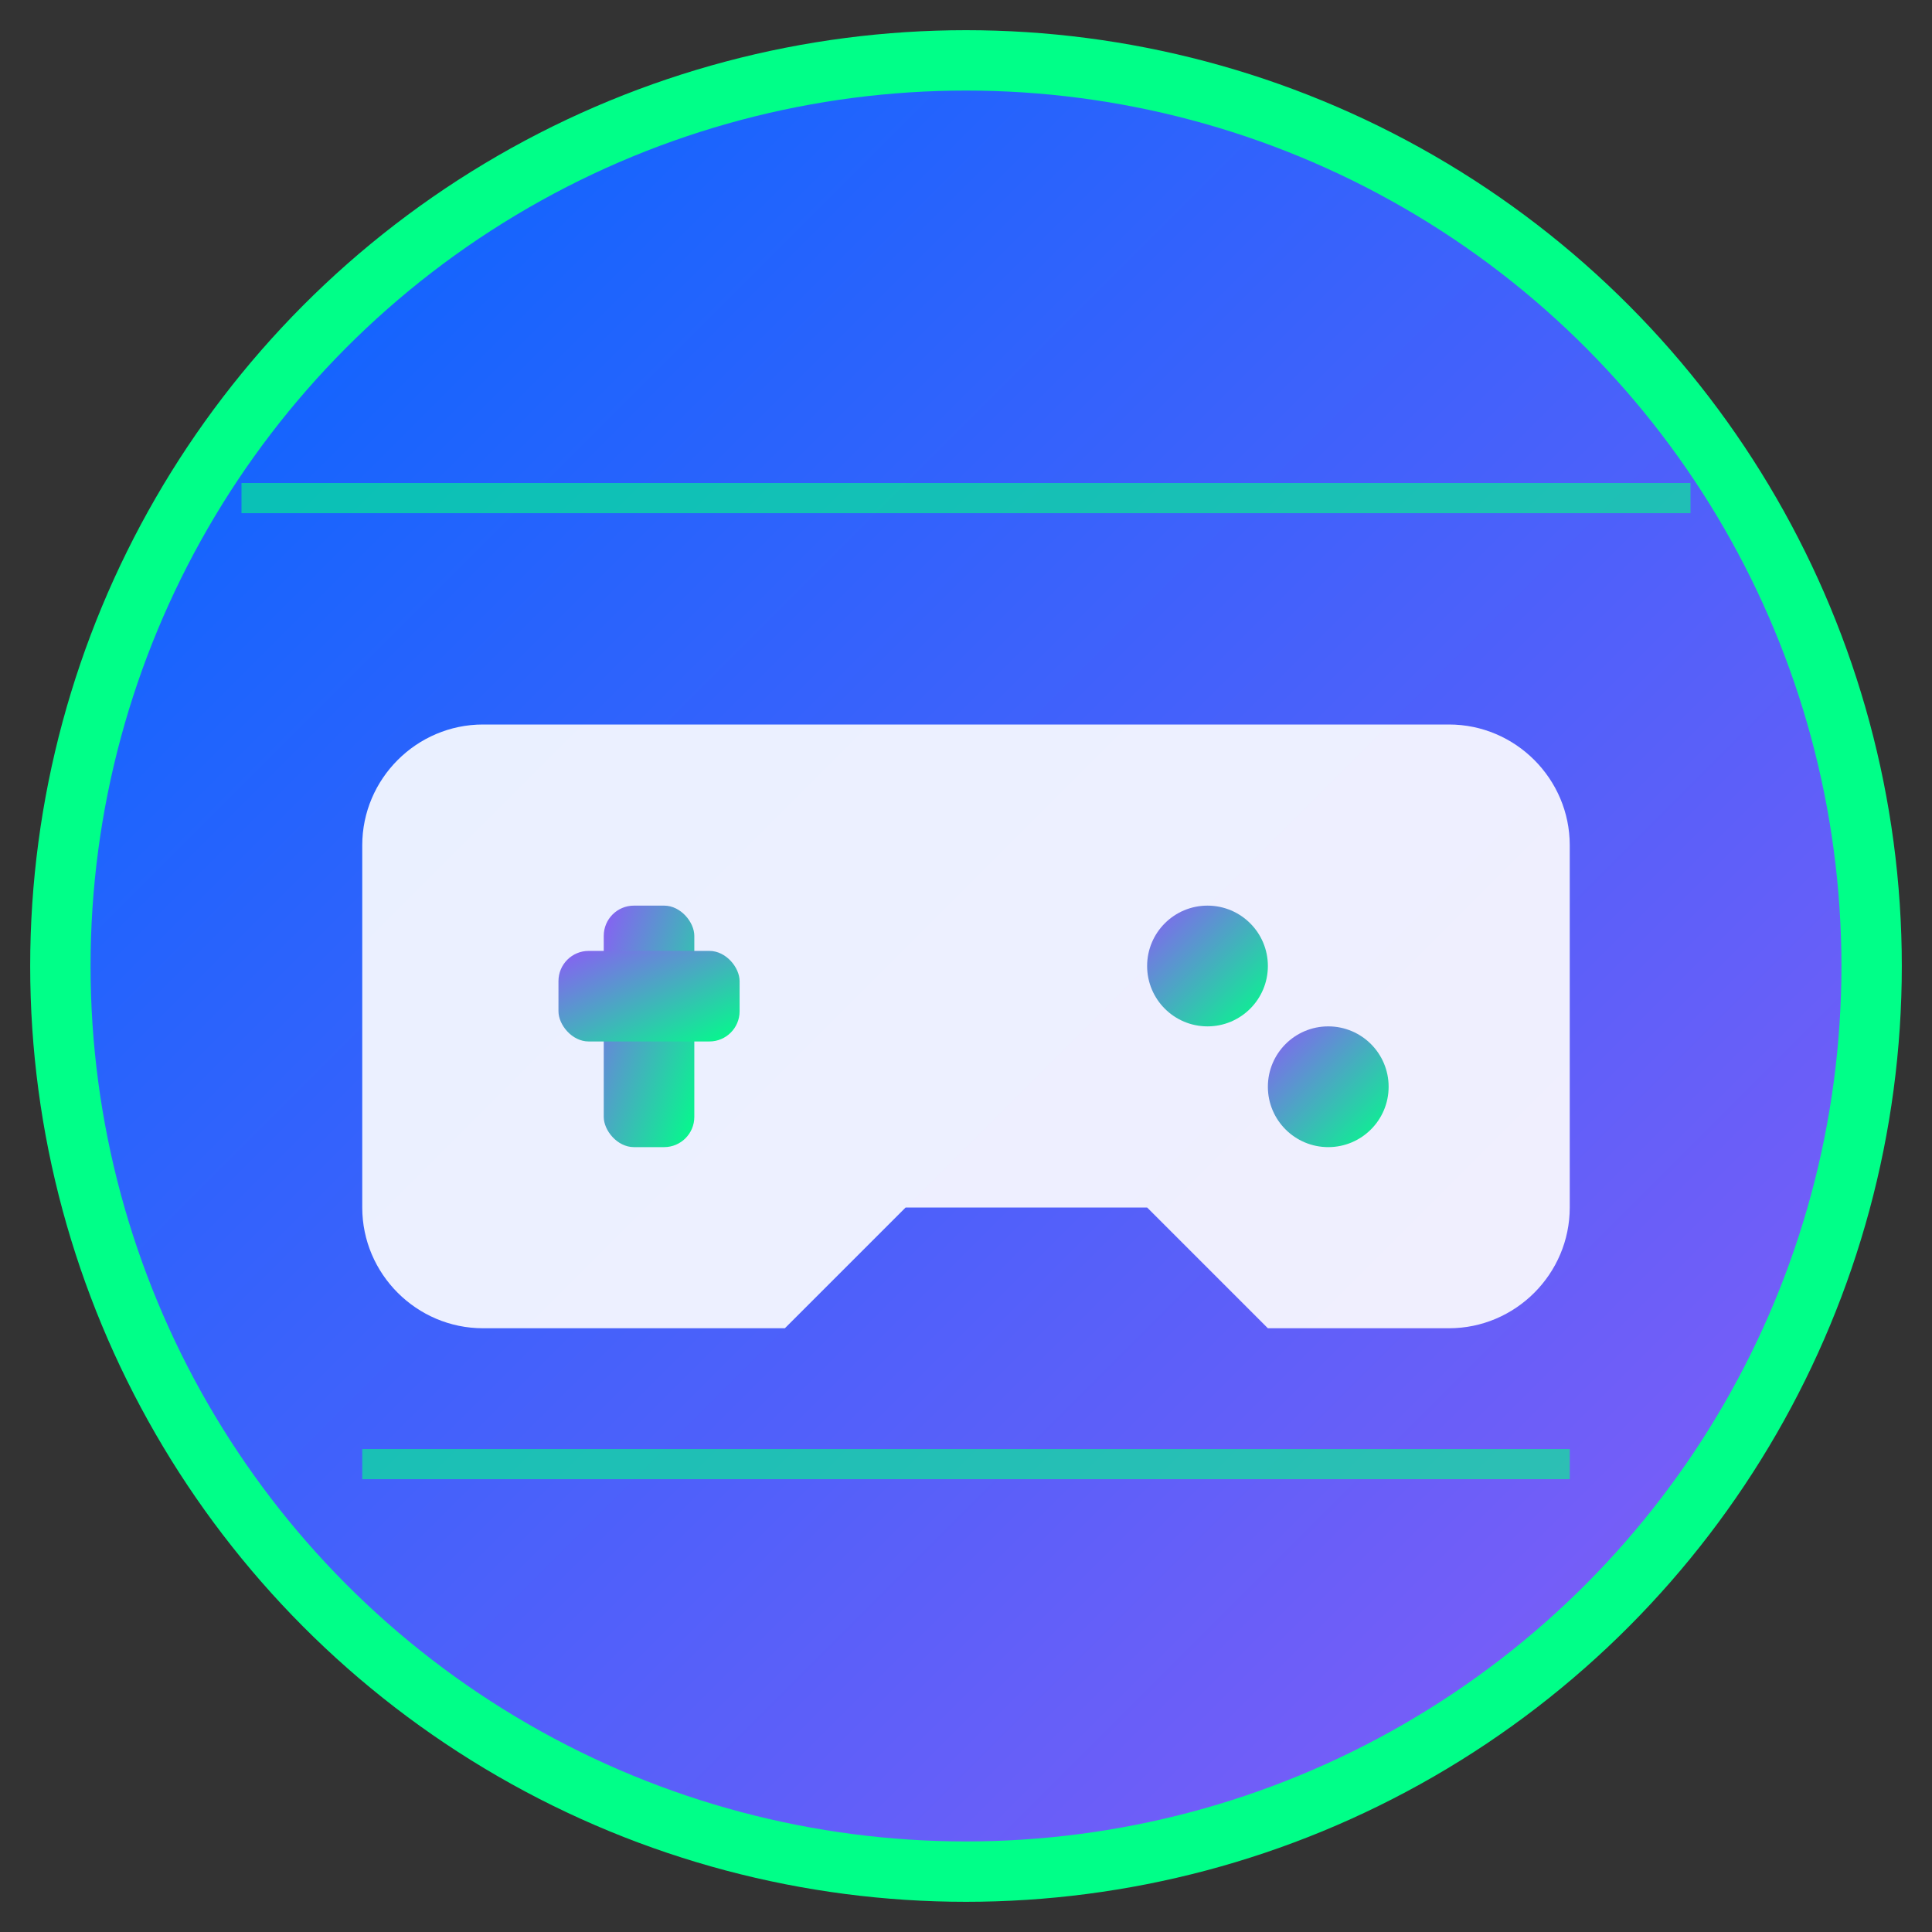
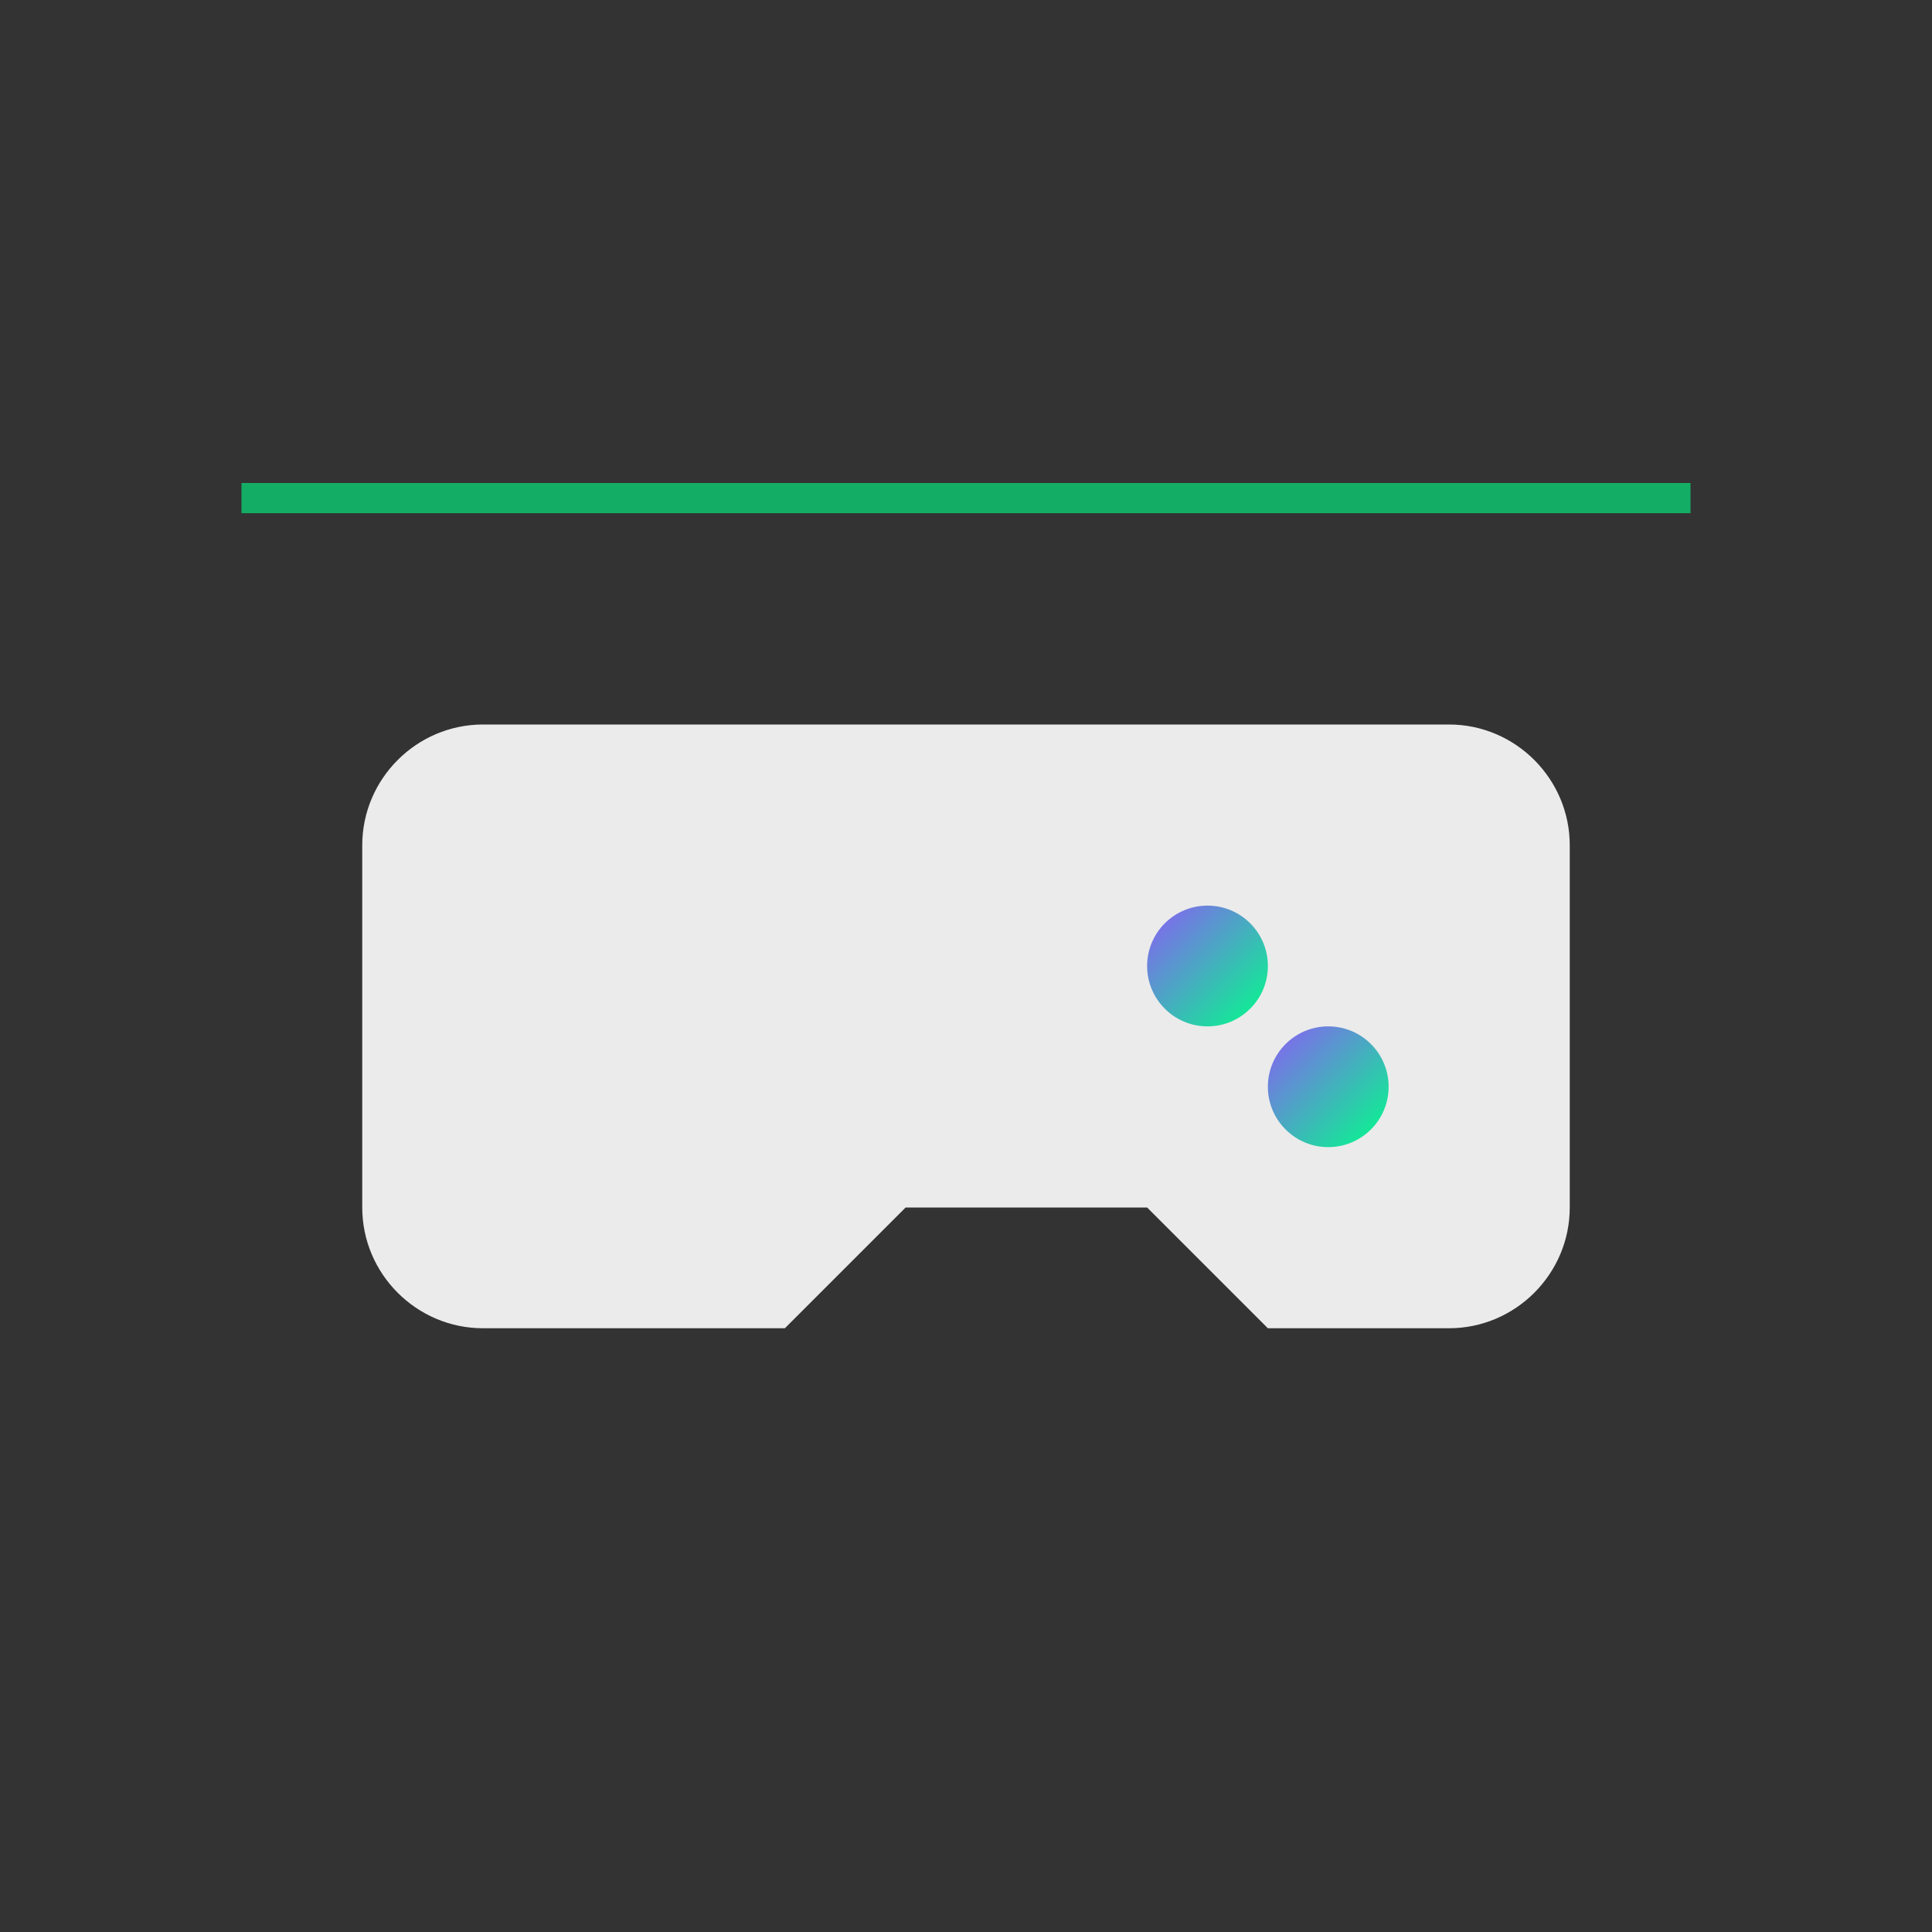
<svg xmlns="http://www.w3.org/2000/svg" width="32" height="32" viewBox="0 0 32 32" fill="none">
  <rect x="0" y="0" width="32" height="32" fill="#333333" stroke="none" />
  <defs>
    <linearGradient id="glitchGradient" x1="0%" y1="0%" x2="100%" y2="100%">
      <stop offset="0%" style="stop-color:#0066FF;stop-opacity:1" />
      <stop offset="100%" style="stop-color:#8B5CF6;stop-opacity:1" />
    </linearGradient>
    <linearGradient id="accentGradient" x1="0%" y1="0%" x2="100%" y2="100%">
      <stop offset="0%" style="stop-color:#8B5CF6;stop-opacity:1" />
      <stop offset="100%" style="stop-color:#00FF88;stop-opacity:1" />
    </linearGradient>
  </defs>
-   <circle cx="16" cy="16" r="15" fill="url(#glitchGradient)" stroke="#00FF88" stroke-width="1" />
  <path d="M8 12h16c1.1 0 2 .9 2 2v6c0 1.1-.9 2-2 2h-3l-2-2h-4l-2 2H8c-1.1 0-2-.9-2-2v-6c0-1.1.9-2 2-2z" fill="white" opacity="0.9" />
-   <rect x="10" y="15" width="1.5" height="4" fill="url(#accentGradient)" rx="0.5" />
-   <rect x="9.25" y="15.75" width="3" height="1.5" fill="url(#accentGradient)" rx="0.5" />
  <circle cx="20" cy="16" r="1" fill="url(#accentGradient)" />
  <circle cx="22" cy="18" r="1" fill="url(#accentGradient)" />
  <rect x="4" y="8" width="24" height="0.5" fill="#00FF88" opacity="0.6" />
-   <rect x="6" y="24" width="20" height="0.5" fill="#00FF88" opacity="0.6" />
</svg>